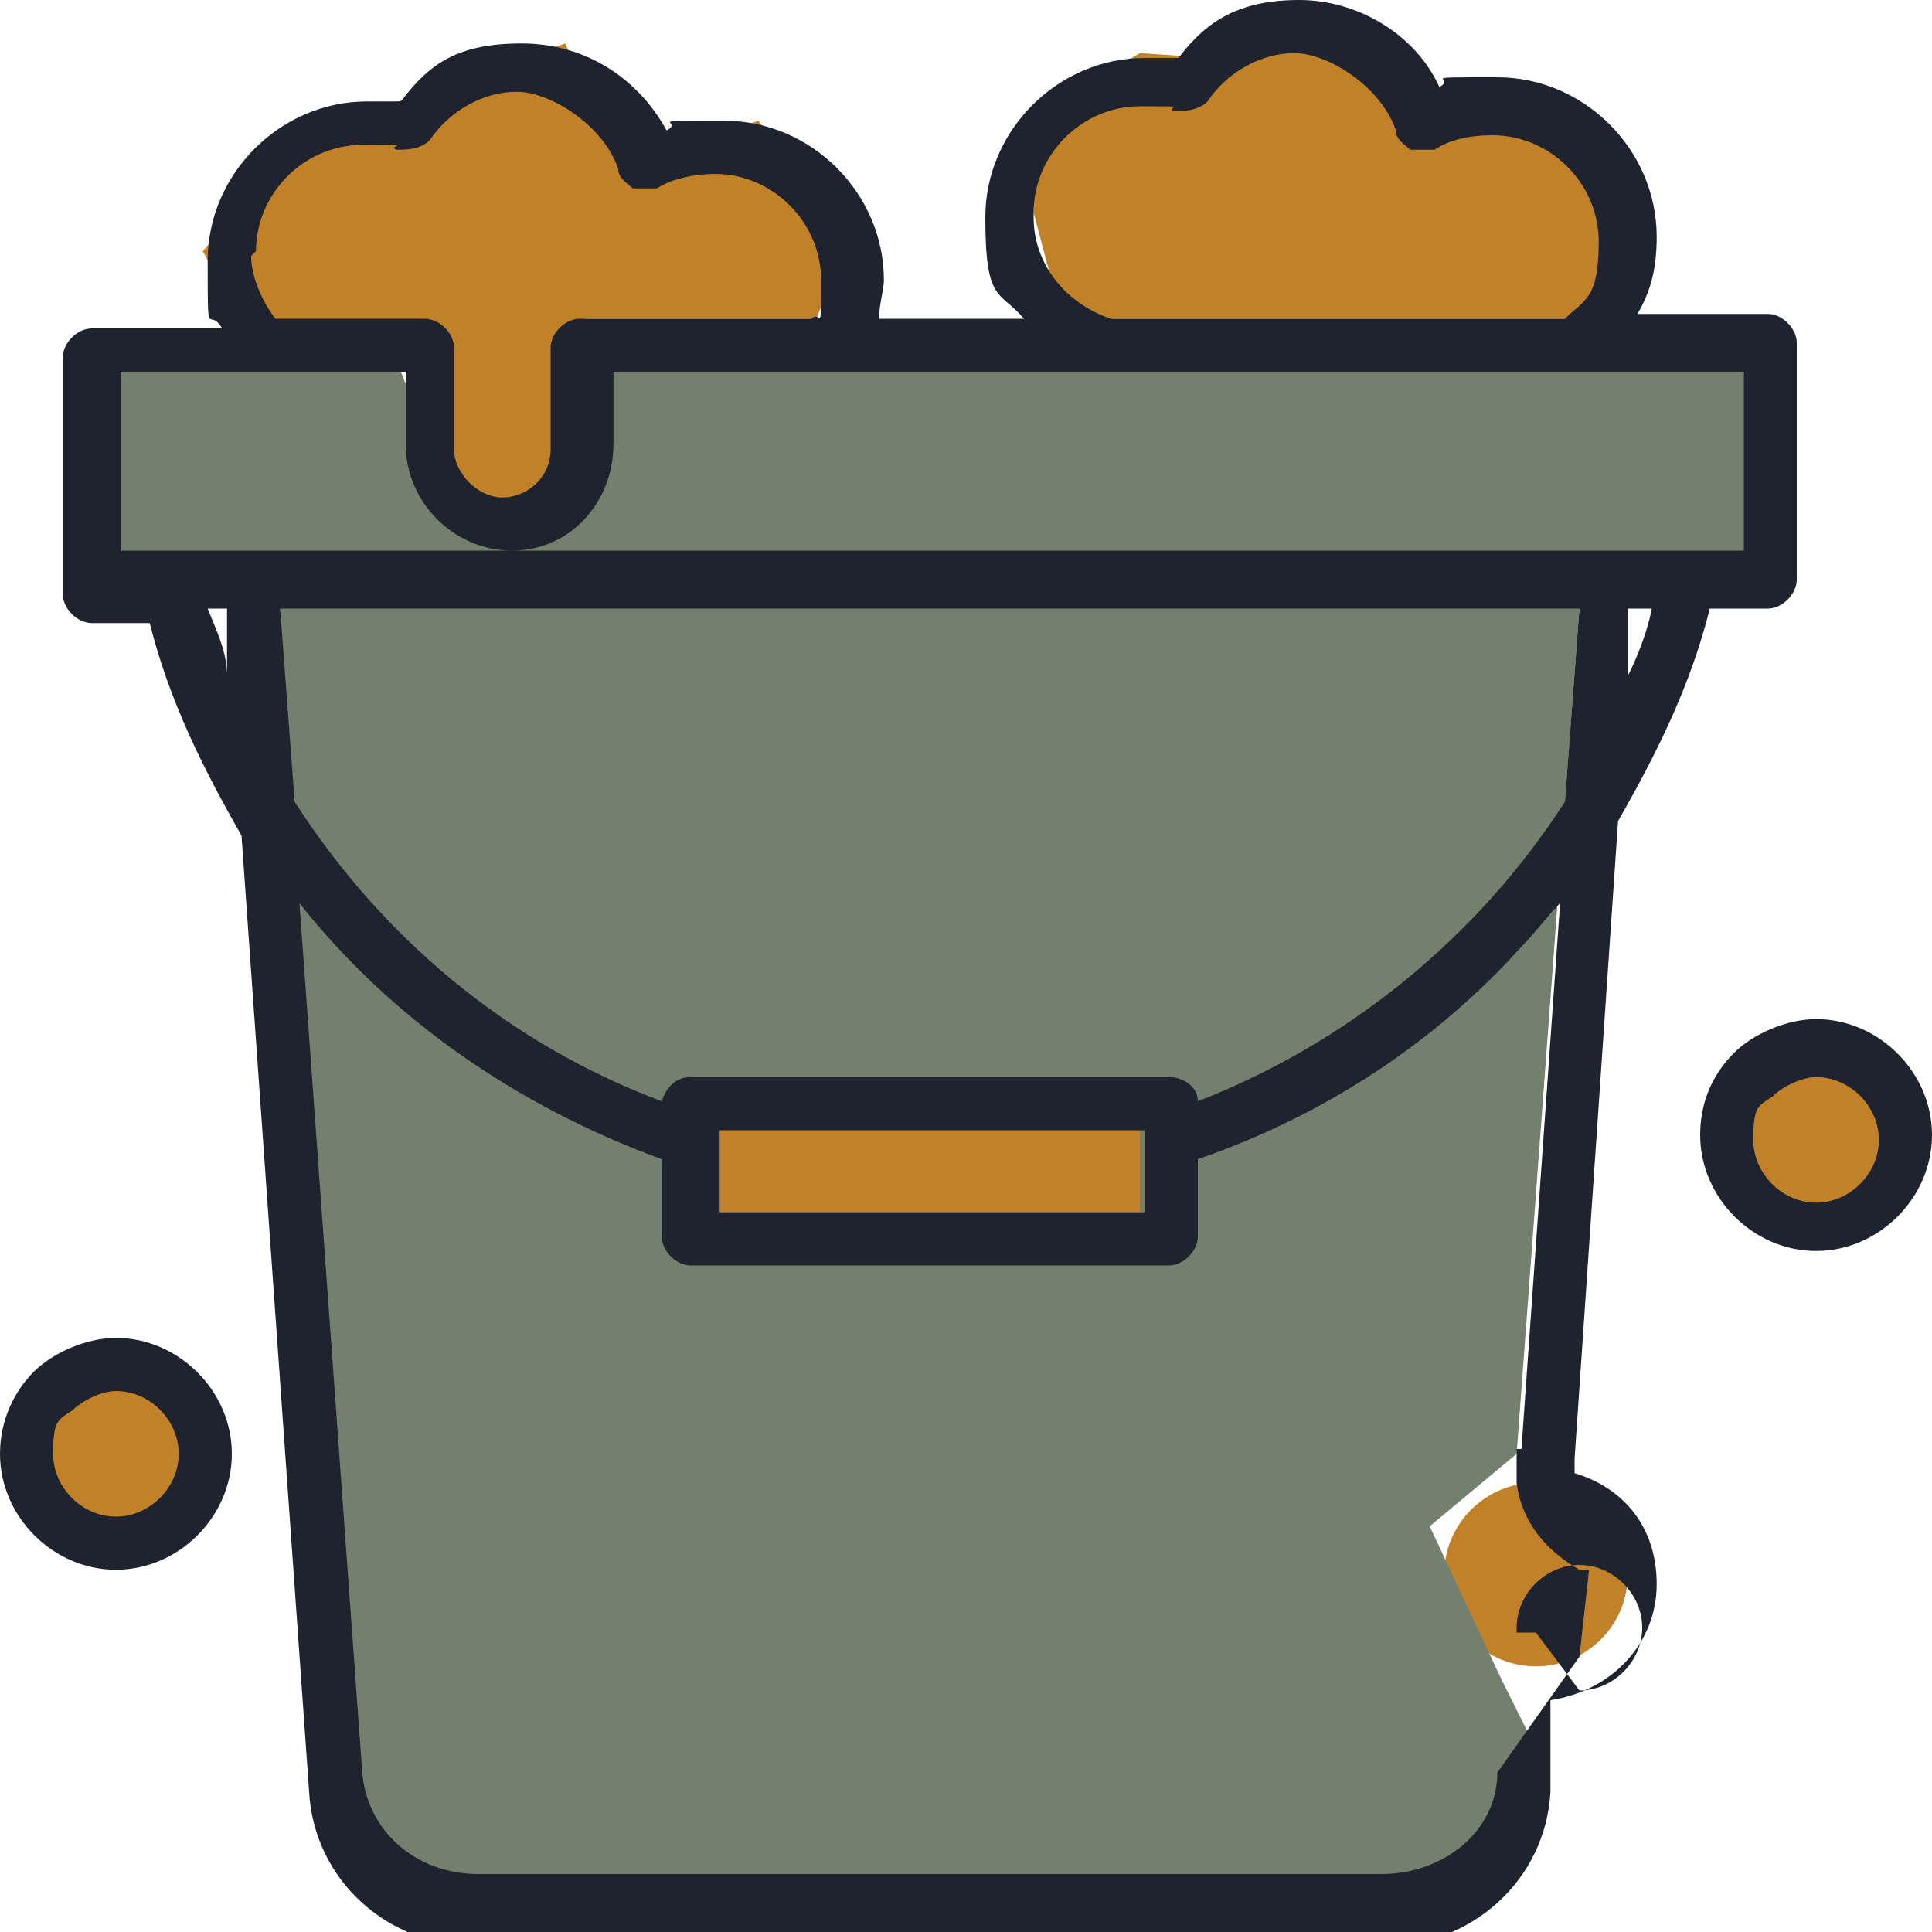
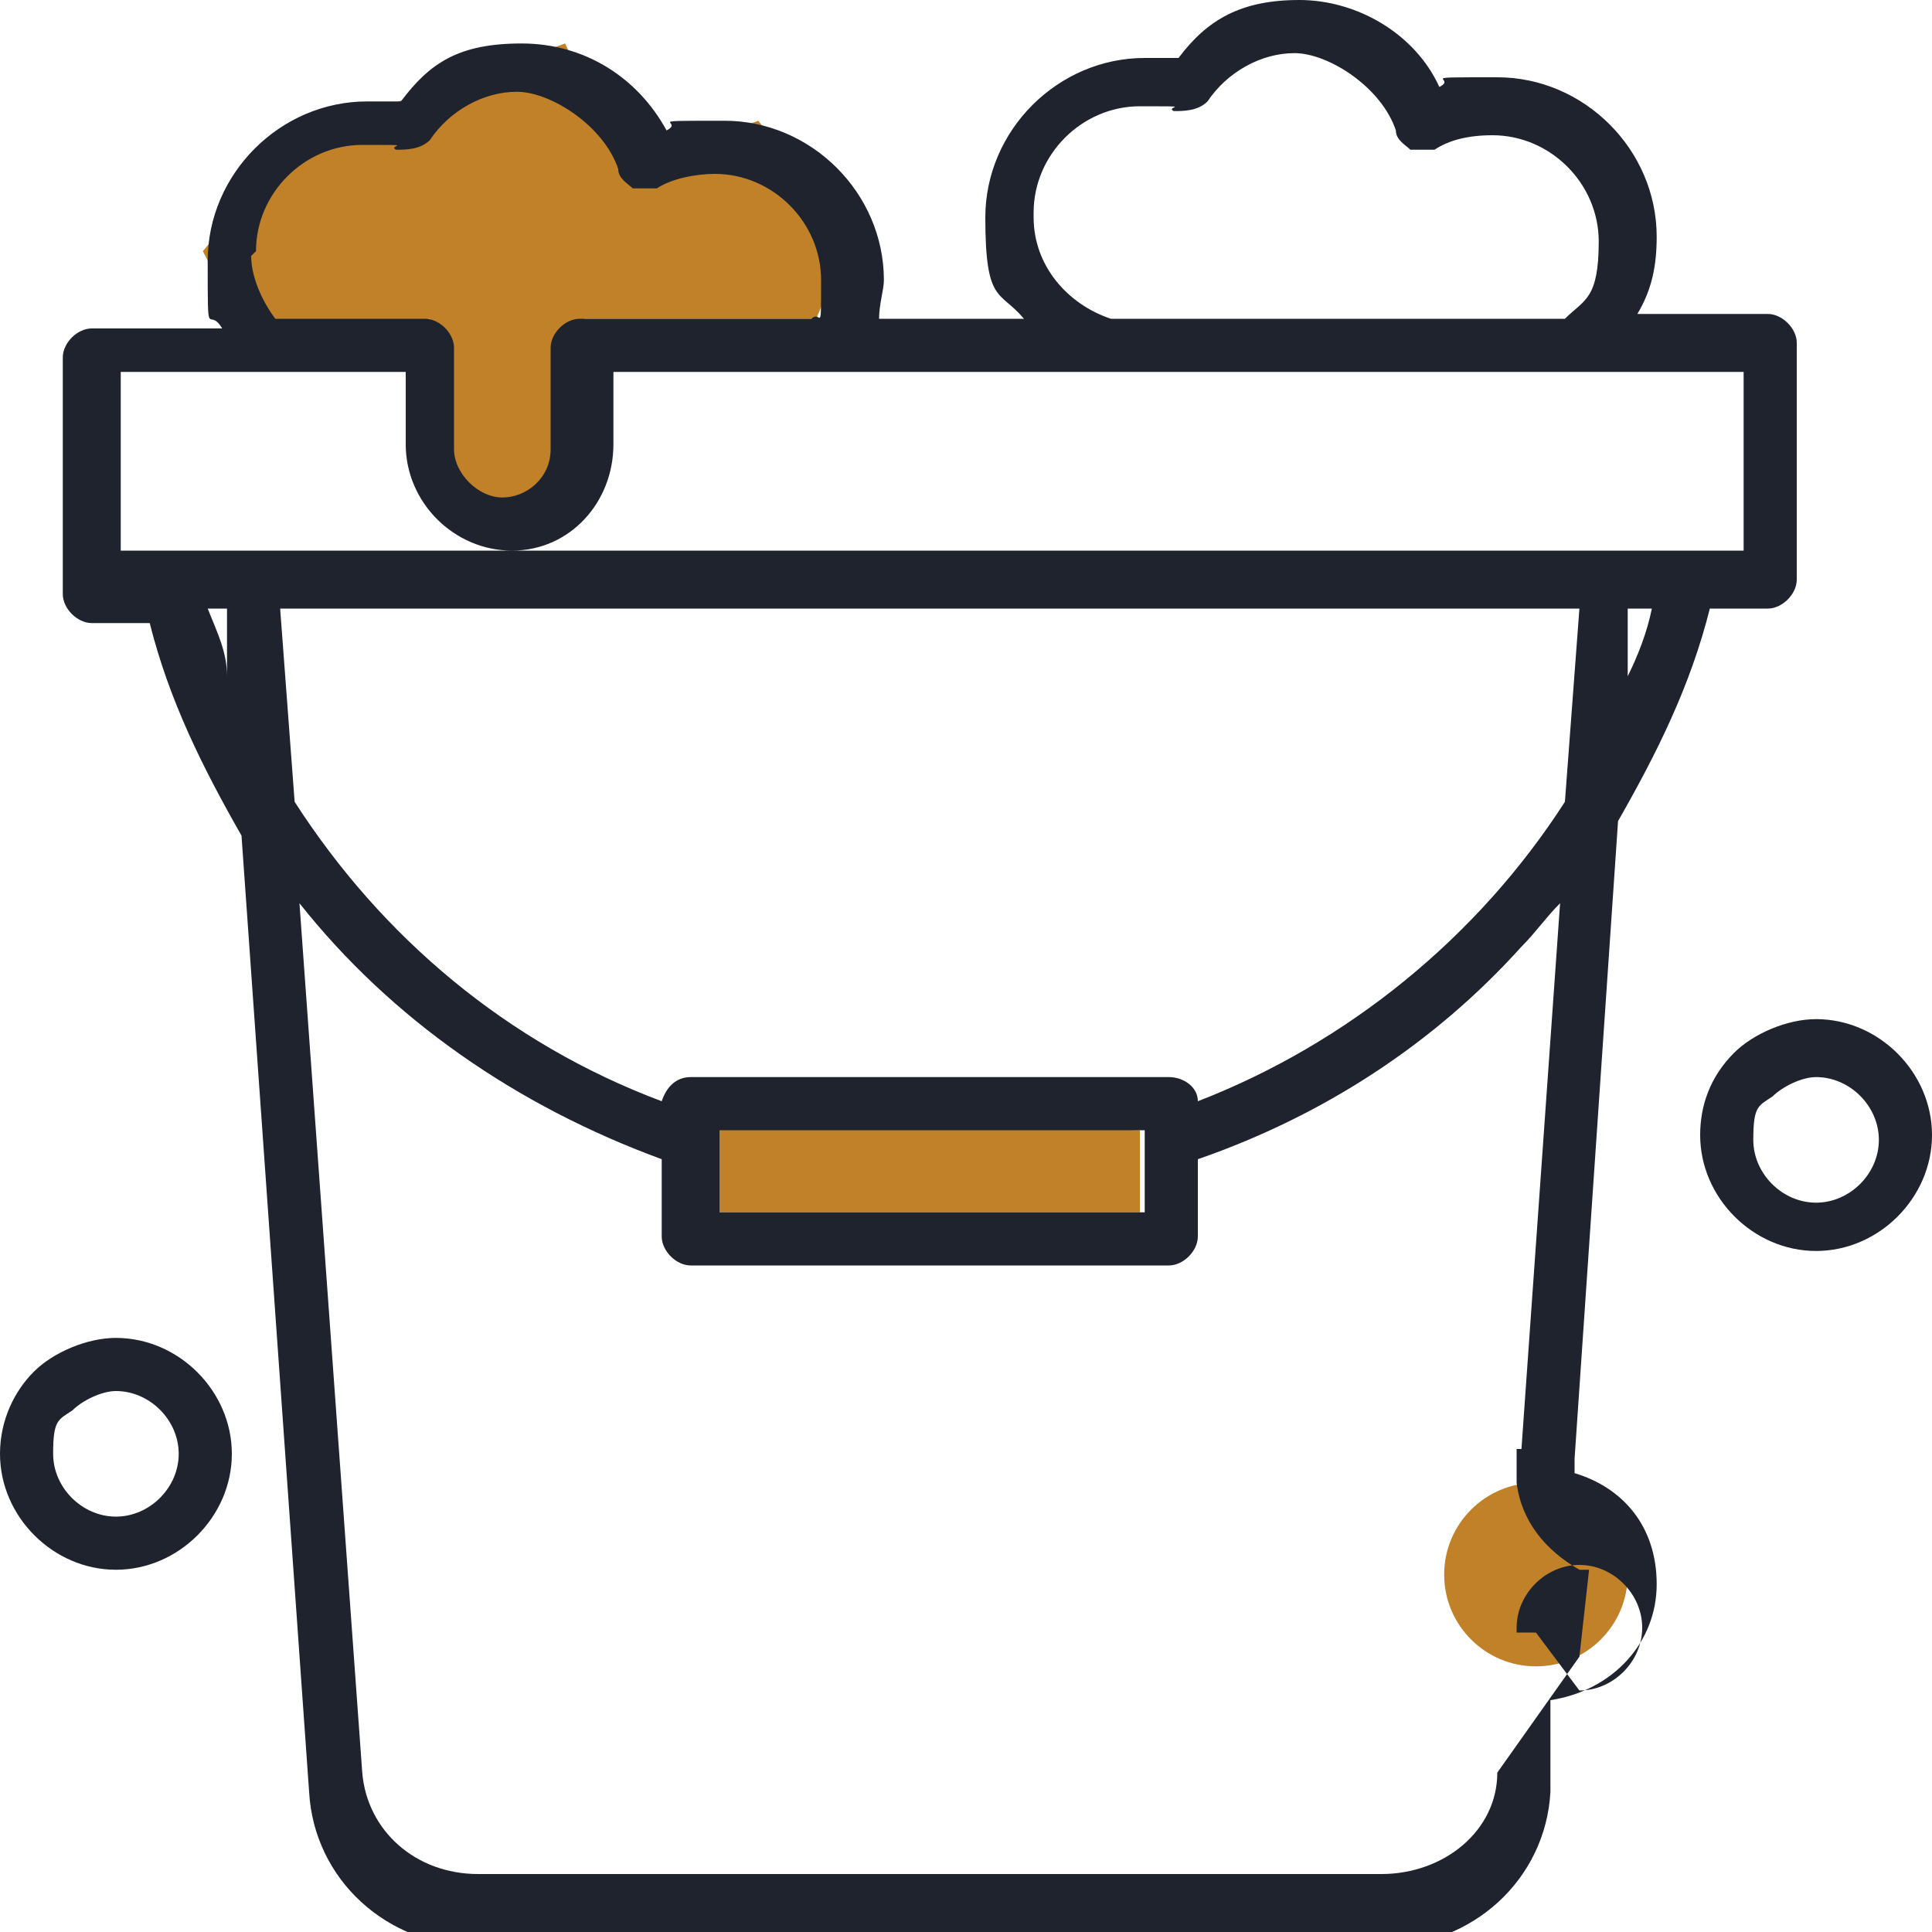
<svg xmlns="http://www.w3.org/2000/svg" version="1.1" viewBox="0 0 40 40">
  <defs>
    <style>
      .cls-1 {
        fill: #c08129;
      }

      .cls-2 {
        fill: #1e232d;
      }

      .cls-3 {
        fill: #72806d;
      }
    </style>
  </defs>
  <g>
    <g id="Layer_1">
      <g>
-         <circle class="cls-1" cx="37.6" cy="23.6" r="1.9" />
        <circle class="cls-1" cx="31.8" cy="32.6" r="1.9" />
-         <circle class="cls-1" cx="2.5" cy="30.1" r="1.9" />
-         <polygon class="cls-1" points="23 6.6 21.9 6.3 21.4 4.4 21.4 2.4 23.6 1.1 25.1 1.2 26.9 0 29.8 1.8 32.2 2.4 34.3 4.9 32.5 6.6 23 6.6" />
        <polygon class="cls-1" points="8.9 6.6 9.3 10.2 10.5 11.4 12.6 9.2 12.1 6.6 16.9 6.6 17.6 4.9 15.7 2.5 12.9 3.5 11.7 .9 8.9 1.9 6.3 2.7 4.2 5.2 5.5 7.7 8.9 6.6" />
-         <polygon class="cls-3" points="2.5 7.7 8.3 7.7 9.3 10.2 11.2 10.7 12.6 7.7 36.1 7.7 36.1 11.4 32.7 12.6 31.4 30.1 29.6 31.6 31.1 34.8 32.1 36.8 29.7 39.2 11.2 39.5 7.8 38.8 6.3 33.1 5.8 12.6 2.5 11.4 2.5 7.7" />
        <polygon class="cls-1" points="14.9 23 23.6 23.4 23.6 25.1 14.9 25.1 14.9 23" />
        <g>
          <path class="cls-2" d="M37.6,21.1c-.6,0-1.3.3-1.7.7-.5.5-.7,1.1-.7,1.7,0,1.3,1.1,2.4,2.4,2.4s2.4-1.1,2.4-2.4c0-1.3-1.1-2.4-2.4-2.4ZM37.6,24.9c-.7,0-1.3-.6-1.3-1.3s.1-.7.4-.9c.2-.2.6-.4.9-.4.7,0,1.3.6,1.3,1.3,0,.7-.6,1.3-1.3,1.3Z" />
-           <path class="cls-2" d="M32.6,30.2l.9-13.2c.8-1.4,1.5-2.8,1.9-4.4h1.2c.3,0,.6-.3.6-.6v-4.9c0-.3-.3-.6-.6-.6h-2.7c.3-.5.4-1,.4-1.6,0-1.8-1.5-3.3-3.3-3.3s-.8,0-1.2.2C29.3.7,28.1,0,26.9,0s-1.9.4-2.5,1.2c-.2,0-.5,0-.7,0-1.8,0-3.3,1.5-3.3,3.3s.3,1.5.8,2.1h-3c0-.3.1-.6.1-.8,0-1.8-1.5-3.3-3.3-3.3s-.8,0-1.2.2c-.6-1.1-1.7-1.8-3-1.8s-1.9.4-2.5,1.2c-.2,0-.5,0-.7,0-1.8,0-3.3,1.5-3.3,3.3s0,.9.3,1.4H1.9c-.3,0-.6.3-.6.6v4.9c0,.3.3.6.6.6h1.2c.4,1.6,1.1,3,1.9,4.4l1.4,19.8c.1,1.8,1.6,3.2,3.5,3.2h18.7c1.9,0,3.4-1.4,3.5-3.2v-1.9c1.3-.2,2.2-1.2,2.2-2.4s-.7-2-1.7-2.3ZM33.7,14v-1.4h.5c-.1.5-.3,1-.5,1.4ZM24.8,22.8c0-.3-.3-.5-.6-.5h-9.9c-.3,0-.5.2-.6.5-3.2-1.2-5.8-3.4-7.6-6.2l-.3-4h26.9l-.3,4c-1.8,2.8-4.5,5-7.6,6.2ZM14.9,23.6h0v-.2h8.8v.2h0v1.5h-8.8v-1.4h0ZM21.4,4.4c0-1.2,1-2.2,2.2-2.2s.5,0,.7.1c.2,0,.5,0,.7-.2.4-.6,1.1-1,1.8-1s1.8.7,2.1,1.6c0,.2.2.3.3.4.2,0,.4,0,.5,0,.3-.2.7-.3,1.2-.3,1.2,0,2.2,1,2.2,2.2s-.3,1.2-.7,1.6h-7.9c-.1,0-.2,0-.3,0h0s-1.2,0-1.2,0c-.9-.3-1.6-1.1-1.6-2.1ZM5.3,5.2c0-1.2,1-2.2,2.2-2.2s.5,0,.7.1c.2,0,.5,0,.7-.2.4-.6,1.1-1,1.8-1s1.8.7,2.1,1.6c0,.2.2.3.3.4.2,0,.4,0,.5,0,.3-.2.8-.3,1.2-.3,1.2,0,2.2,1,2.2,2.2s0,.6-.2.8h-4.8c-.3,0-.6.3-.6.6h0v2.1c0,.6-.5,1-1,1s-1-.5-1-1v-2.1c0-.3-.3-.6-.6-.6h-3.1c-.3-.4-.5-.9-.5-1.3ZM2.5,7.7h5.9v1.5c0,1.2,1,2.2,2.2,2.2s2.1-1,2.1-2.2v-1.5h23.4v3.7H2.5v-3.7ZM4.3,12.6h.4v1.4c0-.5-.2-.9-.4-1.4ZM31,36.7c0,1.2-1.1,2.1-2.4,2.1H9.9c-1.3,0-2.3-.9-2.4-2.1l-1.3-18c1.9,2.4,4.5,4.2,7.5,5.3v1.6c0,.3.3.6.6.6h9.9c.3,0,.6-.3.6-.6v-1.6c2.6-.9,4.9-2.4,6.7-4.4.3-.3.5-.6.8-.9l-.8,11.3s0,0,0,0,0,0,0,0c0,0,0,0,0,0,0,0,0,0,0,0,0,0,0,0-.1,0,0,0,0,0,0,0,0,0,0,0,0,0,0,0,0,0,0,0,0,0,0,0,0,0,0,0,0,0,0,0,0,0,0,0,0,0,0,0,0,0,0,0,0,0,0,0,0,0,0,0,0,0,0,0,0,0,0,0,0,0s0,0,0,0c0,0,0,0,0,0s0,0,0,0c0,0,0,0,0,0s0,0,0,0c0,0,0,0,0,0,0,0,0,0,0,0,0,0,0,0,0,0h0s0,0,0,0h0s0,0,0,0h0s0,0,0,0c0,0,0,0,0,0,0,0,0,0,0,0,0,0,0,0,0,0,0,0,0,0,0,0,0,0,0,0,0,0,0,0,0,0,0,0s0,0,0,0c0,0,0,0,0,0,0,0,0,0,0,0,0,0,0,0,0,0,0,0,0,0,0,0,0,0,0,0,0,.1,0,0,0,0,0,0,0,0,0,0,0,0,0,0,0,0,0,0,0,0,0,0,0,0,0,0,0,0,0,0,0,0,0,0,0,0,0,0,0,0,0,0,0,0,0,0,0,0,0,0,0,0,0,0,0,0,0,0,0,0s0,0,0,0c0,0,0,0,0,0s0,0,0,0c0,0,0,0,0,0h0v.2c0,0,0,.1,0,.2h0c0,0,0,.2,0,.2h0c.1.8.6,1.4,1.3,1.8,0,0,0,0,0,0,0,0,0,0,.1,0,0,0,0,0,0,0,0,0,0,0,.1,0,0,0,0,0,0,0l-.2,1.8ZM31.8,33.8c0,0-.2,0-.3,0h0s0,0-.1,0c0,0,0,0,0,0,0,0,0,0,0,0,0,0,0,0,0,0,0,0,0,0,0,0,0,0,0,0,0,0,0,0,0,0,0,0,0,0,0,0,0,0s0,0,0,0c0,0,0,0,0,0h0s0,0,0,0h0s0,0,0,0c0,0,0,0,0,0,0,0,0,0,0,0,0,0,0,0,0,0,0,0,0,0,0,0,0,0,0,0,0,0,0,0,0,0,0,0,0,0,0,0,0,0,0,0,0,0,0,0,0,0,0,0,0,0,0,0,0,0,0,0s0,0,0,0,0,0,0,0c0,0,0,0,0-.1,0-.7.6-1.3,1.3-1.3s1.3.6,1.3,1.3-.6,1.3-1.3,1.3Z" />
+           <path class="cls-2" d="M32.6,30.2l.9-13.2c.8-1.4,1.5-2.8,1.9-4.4h1.2c.3,0,.6-.3.6-.6v-4.9c0-.3-.3-.6-.6-.6h-2.7c.3-.5.4-1,.4-1.6,0-1.8-1.5-3.3-3.3-3.3s-.8,0-1.2.2C29.3.7,28.1,0,26.9,0s-1.9.4-2.5,1.2c-.2,0-.5,0-.7,0-1.8,0-3.3,1.5-3.3,3.3s.3,1.5.8,2.1h-3c0-.3.1-.6.1-.8,0-1.8-1.5-3.3-3.3-3.3s-.8,0-1.2.2c-.6-1.1-1.7-1.8-3-1.8s-1.9.4-2.5,1.2c-.2,0-.5,0-.7,0-1.8,0-3.3,1.5-3.3,3.3s0,.9.3,1.4H1.9c-.3,0-.6.3-.6.6v4.9c0,.3.3.6.6.6h1.2c.4,1.6,1.1,3,1.9,4.4l1.4,19.8c.1,1.8,1.6,3.2,3.5,3.2h18.7c1.9,0,3.4-1.4,3.5-3.2v-1.9c1.3-.2,2.2-1.2,2.2-2.4s-.7-2-1.7-2.3M33.7,14v-1.4h.5c-.1.5-.3,1-.5,1.4ZM24.8,22.8c0-.3-.3-.5-.6-.5h-9.9c-.3,0-.5.2-.6.5-3.2-1.2-5.8-3.4-7.6-6.2l-.3-4h26.9l-.3,4c-1.8,2.8-4.5,5-7.6,6.2ZM14.9,23.6h0v-.2h8.8v.2h0v1.5h-8.8v-1.4h0ZM21.4,4.4c0-1.2,1-2.2,2.2-2.2s.5,0,.7.1c.2,0,.5,0,.7-.2.4-.6,1.1-1,1.8-1s1.8.7,2.1,1.6c0,.2.2.3.3.4.2,0,.4,0,.5,0,.3-.2.7-.3,1.2-.3,1.2,0,2.2,1,2.2,2.2s-.3,1.2-.7,1.6h-7.9c-.1,0-.2,0-.3,0h0s-1.2,0-1.2,0c-.9-.3-1.6-1.1-1.6-2.1ZM5.3,5.2c0-1.2,1-2.2,2.2-2.2s.5,0,.7.1c.2,0,.5,0,.7-.2.4-.6,1.1-1,1.8-1s1.8.7,2.1,1.6c0,.2.2.3.3.4.2,0,.4,0,.5,0,.3-.2.8-.3,1.2-.3,1.2,0,2.2,1,2.2,2.2s0,.6-.2.8h-4.8c-.3,0-.6.3-.6.6h0v2.1c0,.6-.5,1-1,1s-1-.5-1-1v-2.1c0-.3-.3-.6-.6-.6h-3.1c-.3-.4-.5-.9-.5-1.3ZM2.5,7.7h5.9v1.5c0,1.2,1,2.2,2.2,2.2s2.1-1,2.1-2.2v-1.5h23.4v3.7H2.5v-3.7ZM4.3,12.6h.4v1.4c0-.5-.2-.9-.4-1.4ZM31,36.7c0,1.2-1.1,2.1-2.4,2.1H9.9c-1.3,0-2.3-.9-2.4-2.1l-1.3-18c1.9,2.4,4.5,4.2,7.5,5.3v1.6c0,.3.3.6.6.6h9.9c.3,0,.6-.3.6-.6v-1.6c2.6-.9,4.9-2.4,6.7-4.4.3-.3.5-.6.8-.9l-.8,11.3s0,0,0,0,0,0,0,0c0,0,0,0,0,0,0,0,0,0,0,0,0,0,0,0-.1,0,0,0,0,0,0,0,0,0,0,0,0,0,0,0,0,0,0,0,0,0,0,0,0,0,0,0,0,0,0,0,0,0,0,0,0,0,0,0,0,0,0,0,0,0,0,0,0,0,0,0,0,0,0,0,0,0,0,0,0,0s0,0,0,0c0,0,0,0,0,0s0,0,0,0c0,0,0,0,0,0s0,0,0,0c0,0,0,0,0,0,0,0,0,0,0,0,0,0,0,0,0,0h0s0,0,0,0h0s0,0,0,0h0s0,0,0,0c0,0,0,0,0,0,0,0,0,0,0,0,0,0,0,0,0,0,0,0,0,0,0,0,0,0,0,0,0,0,0,0,0,0,0,0s0,0,0,0c0,0,0,0,0,0,0,0,0,0,0,0,0,0,0,0,0,0,0,0,0,0,0,0,0,0,0,0,0,.1,0,0,0,0,0,0,0,0,0,0,0,0,0,0,0,0,0,0,0,0,0,0,0,0,0,0,0,0,0,0,0,0,0,0,0,0,0,0,0,0,0,0,0,0,0,0,0,0,0,0,0,0,0,0,0,0,0,0,0,0s0,0,0,0c0,0,0,0,0,0s0,0,0,0c0,0,0,0,0,0h0v.2c0,0,0,.1,0,.2h0c0,0,0,.2,0,.2h0c.1.8.6,1.4,1.3,1.8,0,0,0,0,0,0,0,0,0,0,.1,0,0,0,0,0,0,0,0,0,0,0,.1,0,0,0,0,0,0,0l-.2,1.8ZM31.8,33.8c0,0-.2,0-.3,0h0s0,0-.1,0c0,0,0,0,0,0,0,0,0,0,0,0,0,0,0,0,0,0,0,0,0,0,0,0,0,0,0,0,0,0,0,0,0,0,0,0,0,0,0,0,0,0s0,0,0,0c0,0,0,0,0,0h0s0,0,0,0h0s0,0,0,0c0,0,0,0,0,0,0,0,0,0,0,0,0,0,0,0,0,0,0,0,0,0,0,0,0,0,0,0,0,0,0,0,0,0,0,0,0,0,0,0,0,0,0,0,0,0,0,0,0,0,0,0,0,0,0,0,0,0,0,0s0,0,0,0,0,0,0,0c0,0,0,0,0-.1,0-.7.6-1.3,1.3-1.3s1.3.6,1.3,1.3-.6,1.3-1.3,1.3Z" />
          <path class="cls-2" d="M2.4,27.7c-.6,0-1.3.3-1.7.7C.3,28.8,0,29.4,0,30.1,0,31.4,1.1,32.5,2.4,32.5s2.4-1.1,2.4-2.4-1.1-2.4-2.4-2.4ZM2.4,31.4c-.7,0-1.3-.6-1.3-1.3s.1-.7.4-.9c.2-.2.6-.4.9-.4.7,0,1.3.6,1.3,1.3s-.6,1.3-1.3,1.3Z" />
        </g>
      </g>
    </g>
  </g>
</svg>